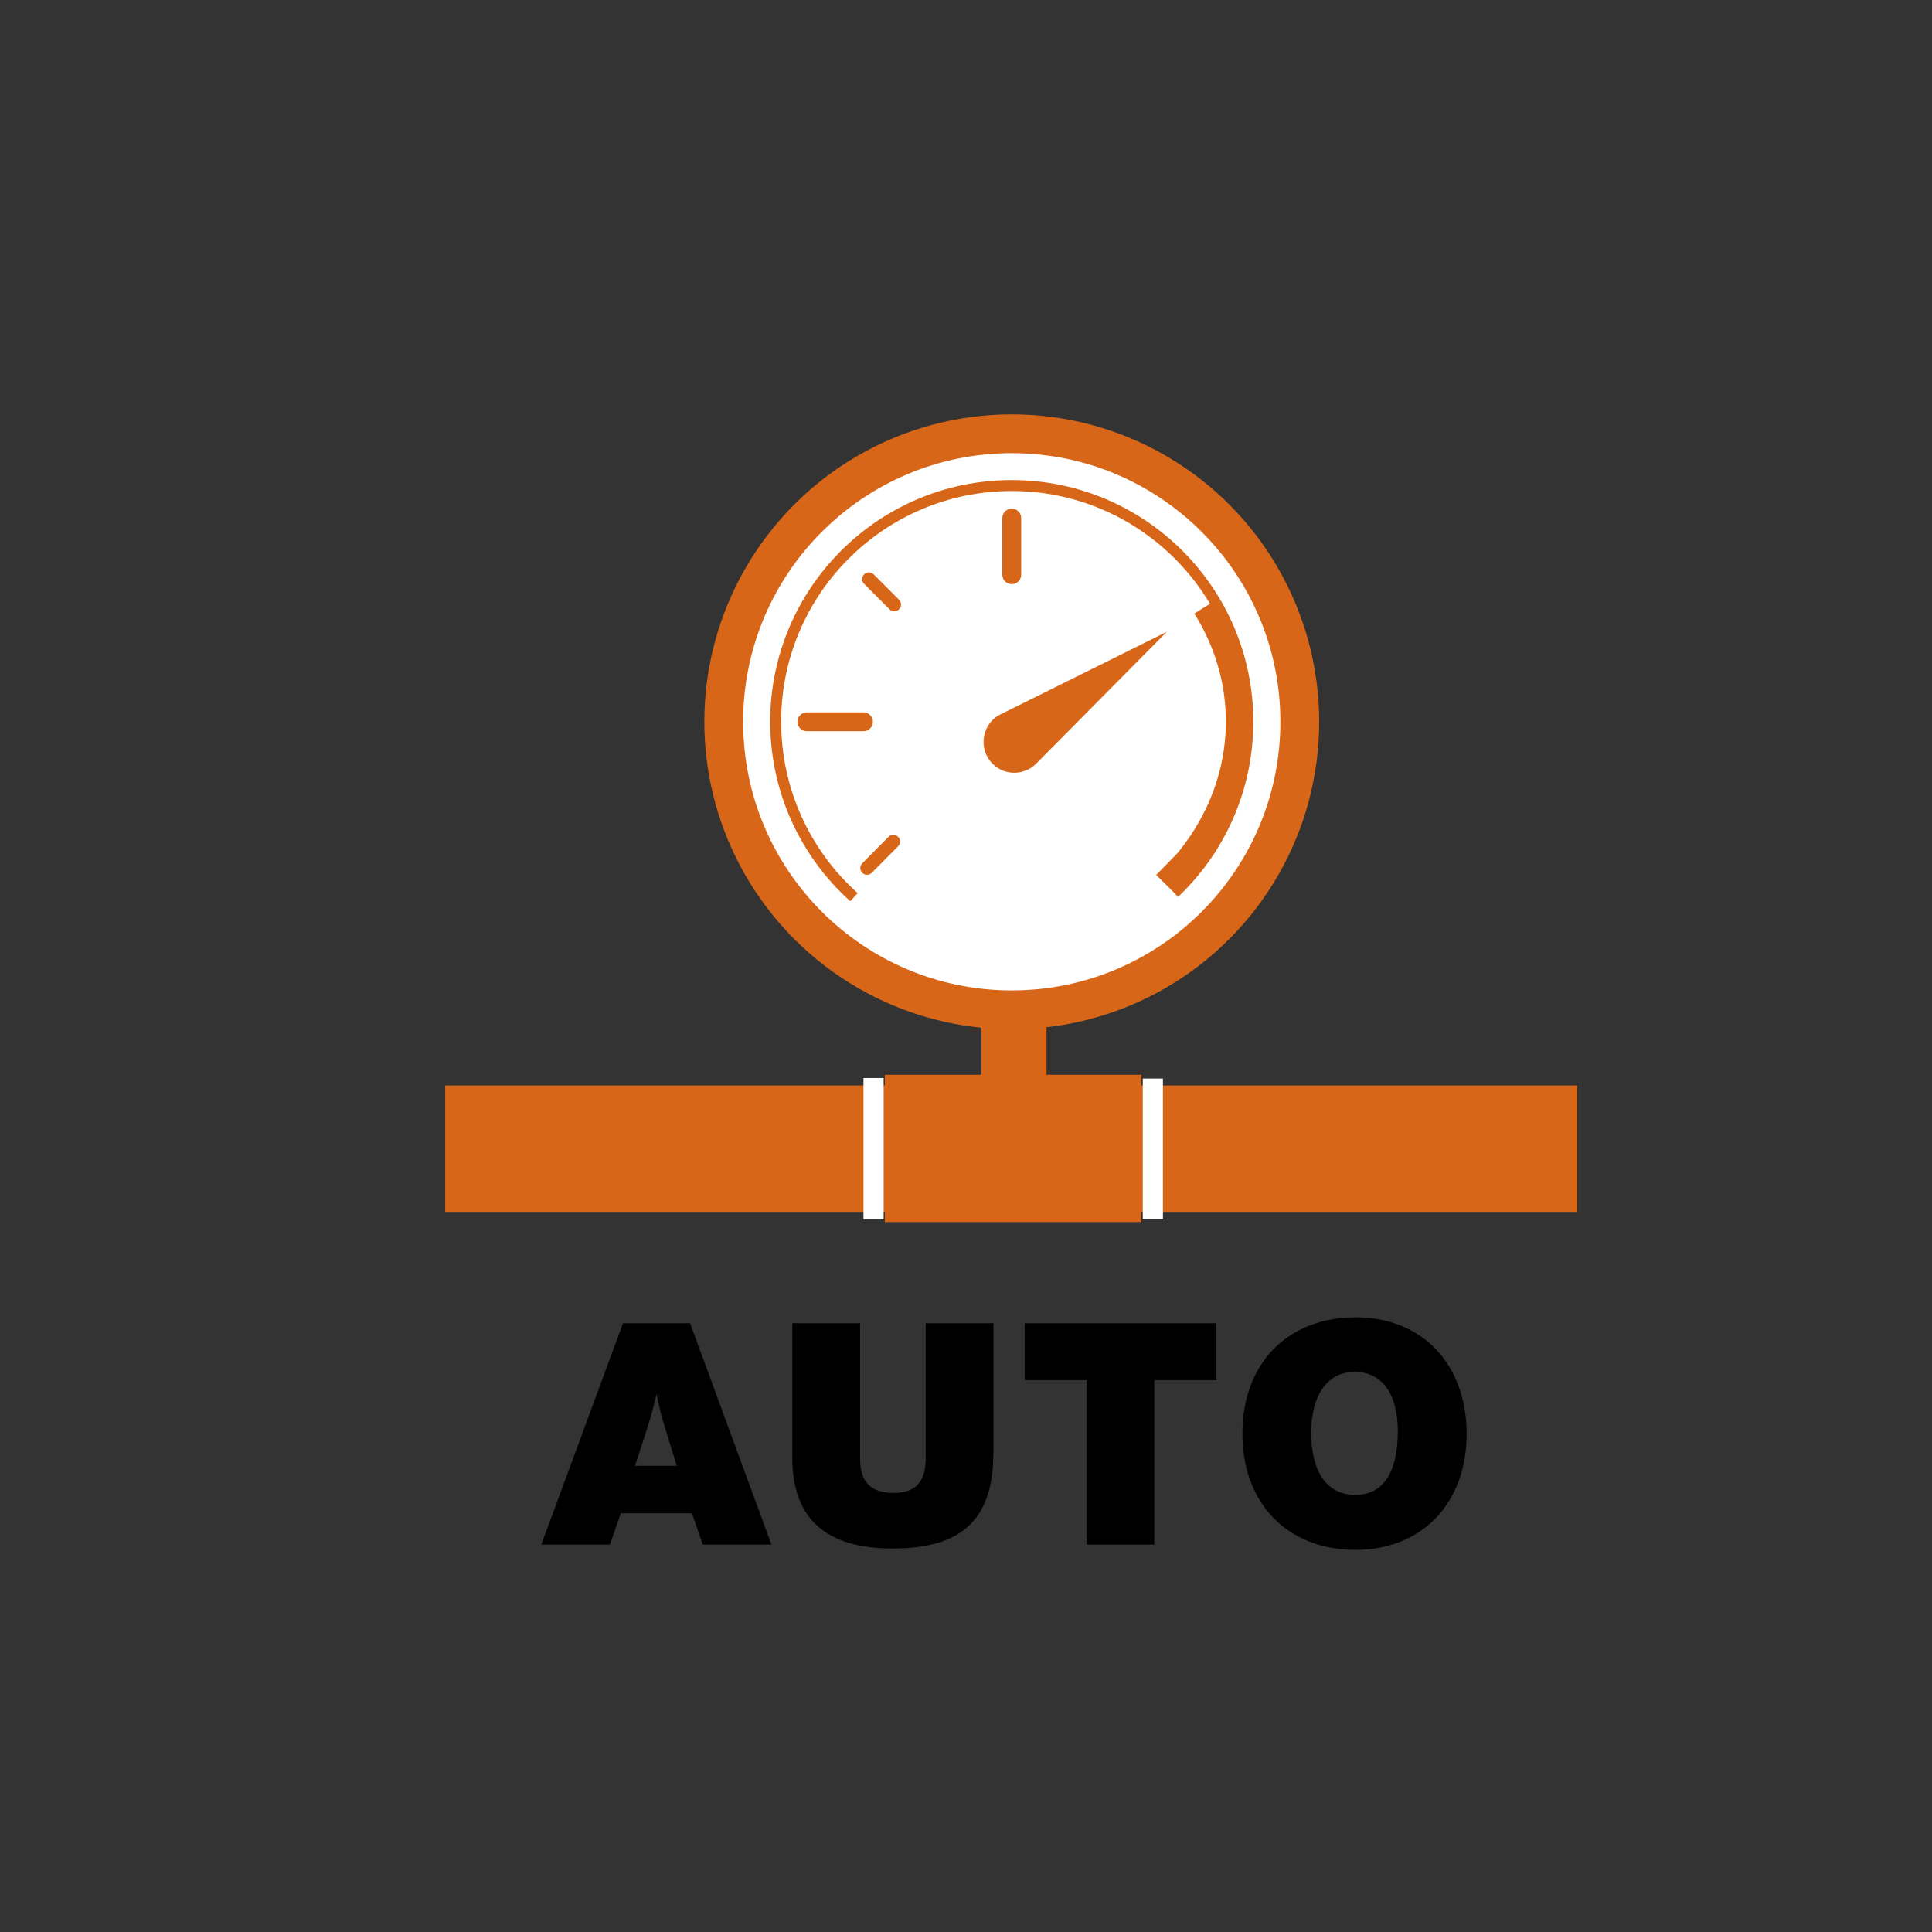
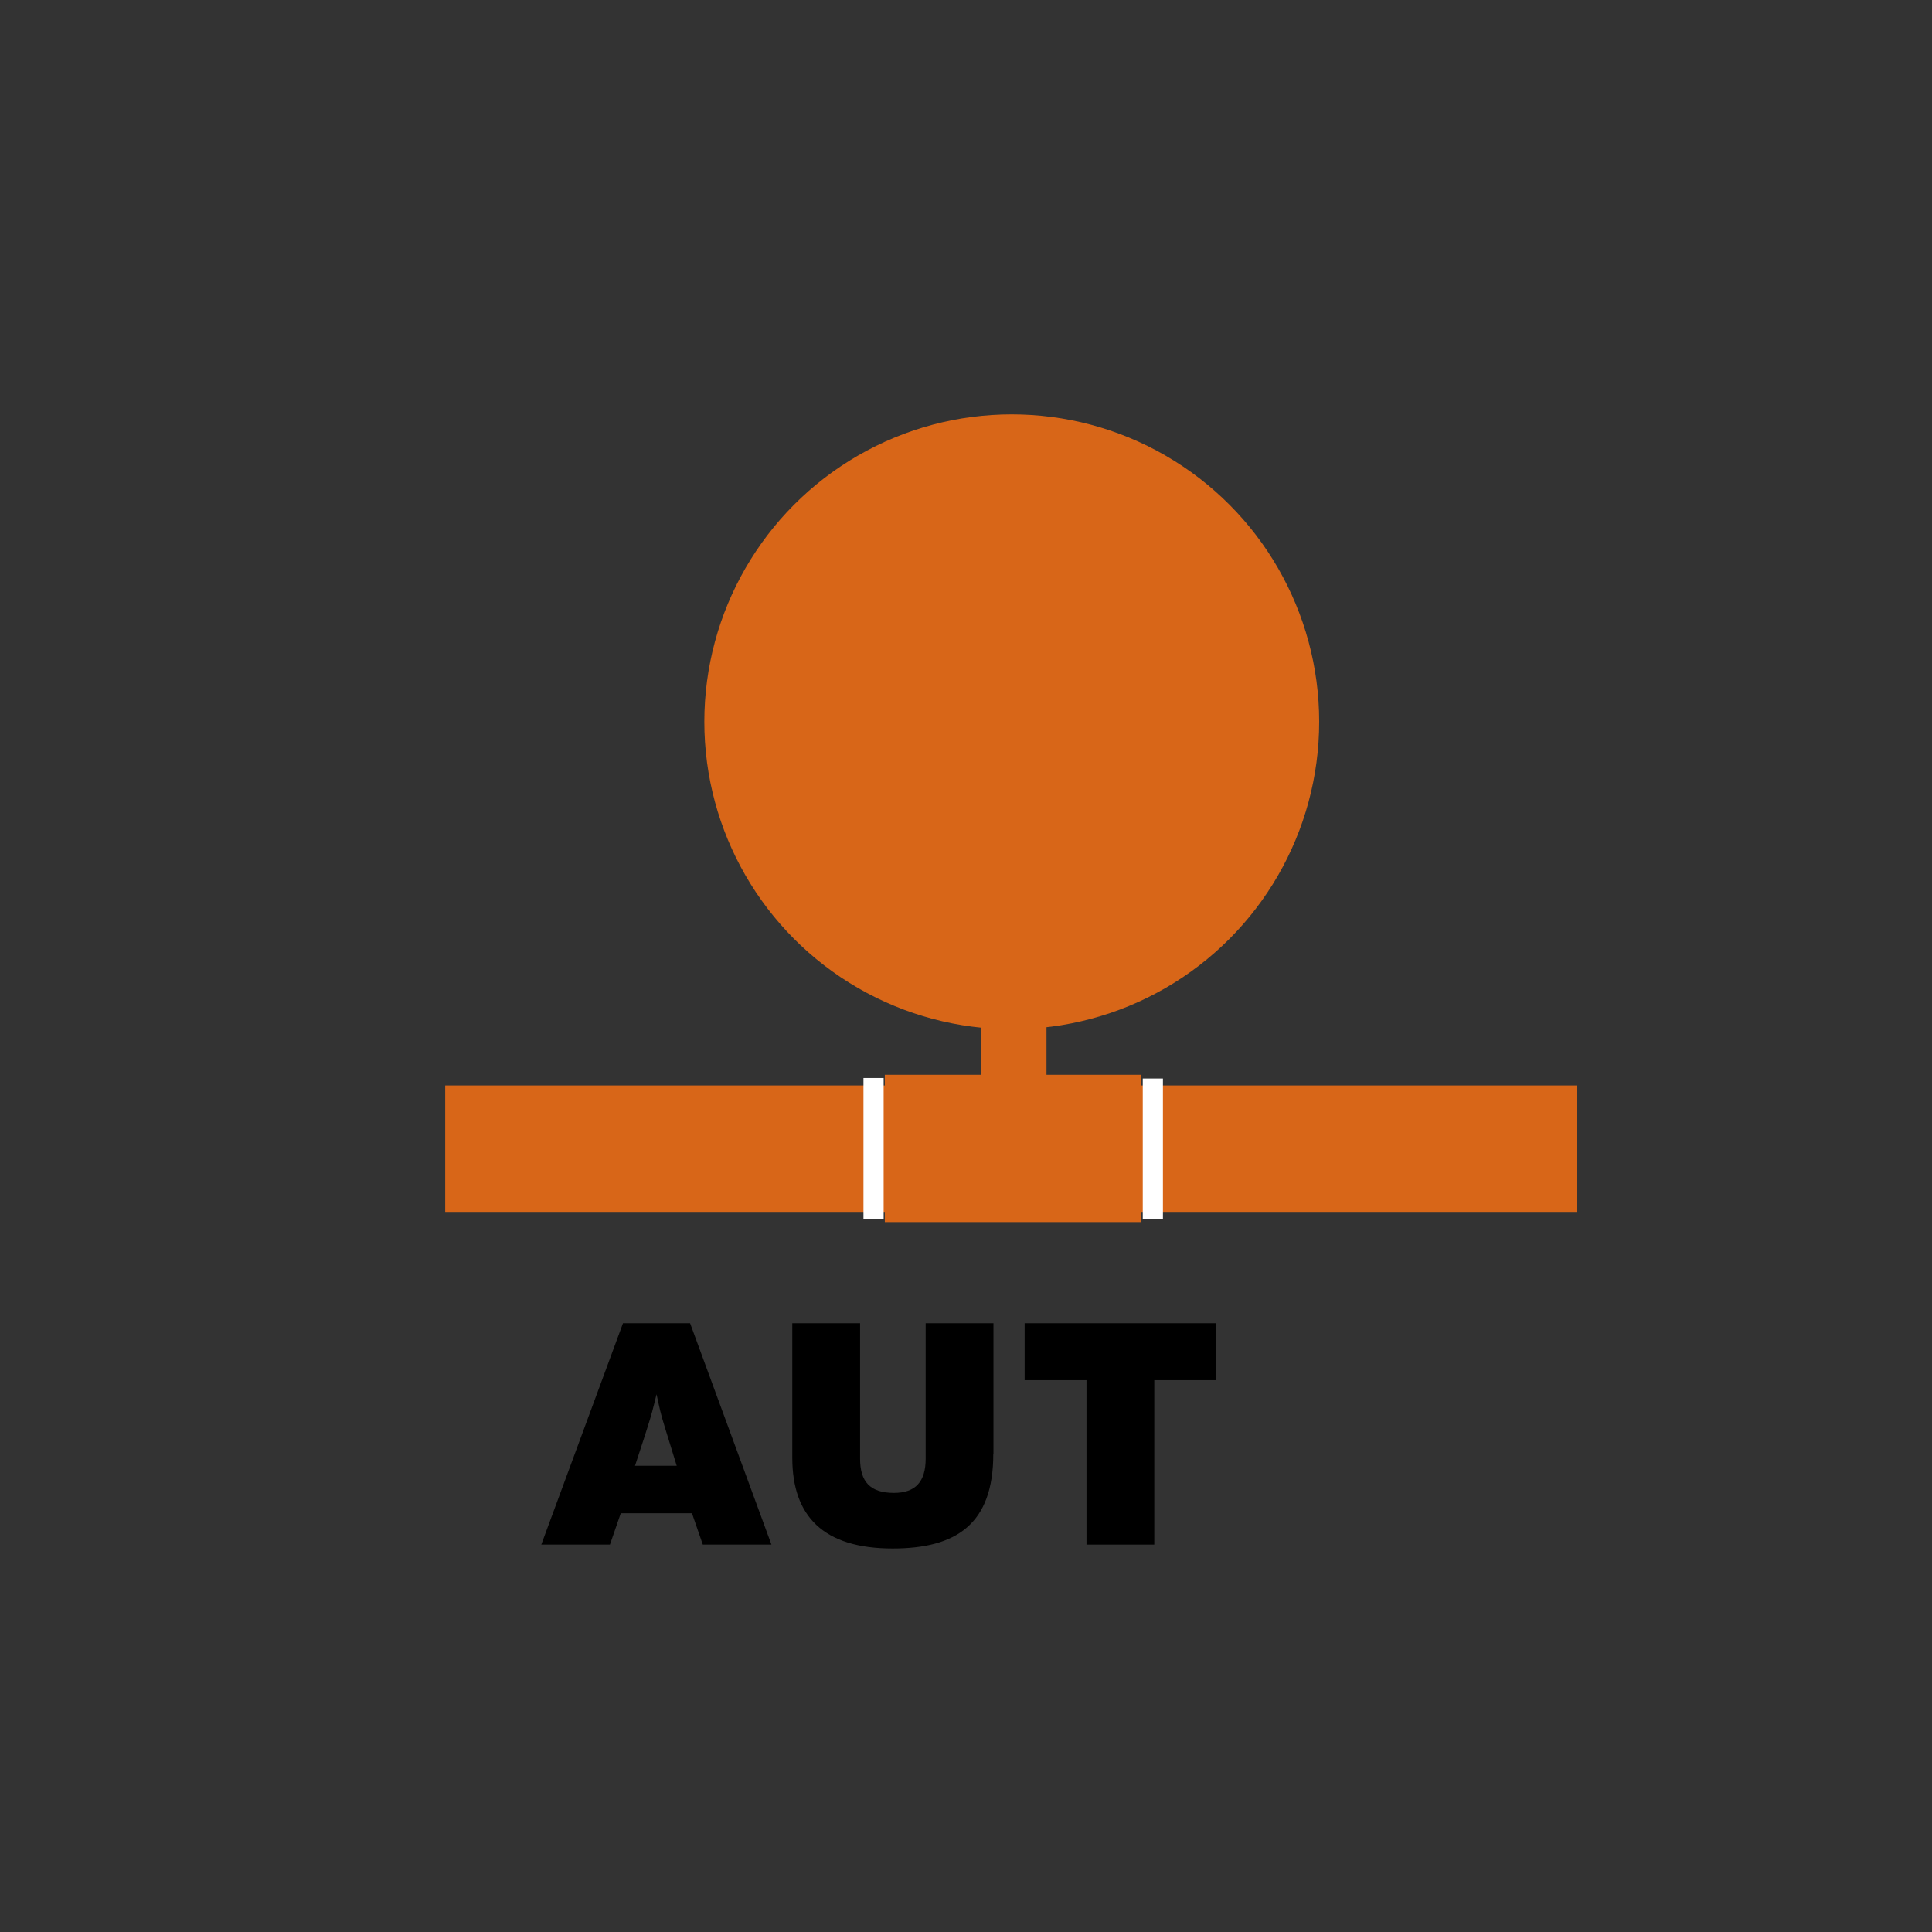
<svg xmlns="http://www.w3.org/2000/svg" version="1.0" id="Layer_1" x="0px" y="0px" width="114px" height="114px" viewBox="0 0 114 114" style="enable-background:new 0 0 114 114;" xml:space="preserve">
  <rect x="0" y="0" width="114" height="114" fill="#333333" stroke="none" />
  <style type="text/css">
	.st0{fill:none;}
	.st1{fill:#FFFFFF;stroke:#F76600;stroke-width:2;stroke-miterlimit:10;}
	.st2{fill:none;stroke:#F76600;stroke-width:2;stroke-miterlimit:10;}
	.st3{fill:#FFFFFF;stroke:#000000;stroke-miterlimit:10;}
	.st4{fill:#FFFFFF;stroke:#000000;stroke-linecap:round;stroke-linejoin:round;stroke-miterlimit:10;}
	.st5{fill:#F76600;}
	.st6{fill:#FFFFFF;}
	.st7{fill:#AA4911;}
	.st8{clip-path:url(#SVGID_1_);}
	.st9{fill:none;stroke:#FFFFFF;stroke-width:3.158;stroke-miterlimit:10;}
	.st10{fill:#29ABE2;}
	.st11{fill:url(#SVGID_3_);}
	.st12{fill:none;stroke:#FFFFFF;stroke-width:3.479;stroke-miterlimit:10;stroke-dasharray:7.388,4.925;}
	.st13{fill:none;stroke:#FFFFFF;stroke-width:3.479;stroke-miterlimit:10;}
	.st14{fill:none;stroke:#FFFFFF;stroke-width:3.479;stroke-miterlimit:10;stroke-dasharray:6.383,4.255;}
	.st15{fill:none;stroke:#FFFFFF;stroke-width:3.479;stroke-miterlimit:10;stroke-dasharray:3.908,2.606;}
	.st16{fill:none;stroke:#FFFFFF;stroke-width:3.479;stroke-miterlimit:10;stroke-dasharray:6.382,4.254;}
	.st17{fill:none;stroke:#000000;stroke-width:3;stroke-miterlimit:10;}
	.st18{fill:none;stroke:#FFFFFF;stroke-width:3;stroke-miterlimit:10;}
	.st19{fill:none;stroke:#F76600;stroke-width:12;stroke-miterlimit:10;}
	.st20{fill:url(#SVGID_6_);}
	.st21{clip-path:url(#SVGID_9_);}
	.st22{fill:#4D4D4D;}
	.st23{fill:#B3B3B3;}
	.st24{fill:#E5E5E5;}
	.st25{clip-path:url(#SVGID_11_);}
	.st26{fill:url(#SVGID_12_);}
	.st27{fill:url(#SVGID_13_);}
	.st28{clip-path:url(#SVGID_14_);}
	.st29{fill:none;stroke:#FFFFFF;stroke-width:2.045;stroke-miterlimit:10;}
	.st30{clip-path:url(#SVGID_18_);}
	.st31{clip-path:url(#SVGID_19_);}
	.st32{fill:none;stroke:#FFFFFF;stroke-width:0.767;stroke-miterlimit:10;}
	.st33{fill:url(#SVGID_20_);}
	.st34{fill:url(#SVGID_21_);}
	.st35{fill:url(#SVGID_22_);}
	.st36{fill:url(#SVGID_23_);}
	.st37{clip-path:url(#SVGID_24_);}
	.st38{fill:#999999;}
	.st39{clip-path:url(#SVGID_25_);}
	.st40{fill:url(#SVGID_28_);}
	.st41{fill:#42B7EA;}
	.st42{fill:none;stroke:#000000;stroke-width:2.47;stroke-miterlimit:10;}
	.st43{fill:none;stroke:#000000;stroke-width:2.352;stroke-miterlimit:10;}
	.st44{fill:#FFFFFF;stroke:#000000;stroke-width:2.352;stroke-miterlimit:10;}
	.st45{fill:none;stroke:#000000;stroke-width:0.614;stroke-miterlimit:10;}
	.st46{fill:none;stroke:#F76600;stroke-width:0.422;stroke-miterlimit:10;}
	.st47{fill:none;stroke:#000000;stroke-width:1.228;stroke-miterlimit:10;}
	.st48{fill:none;stroke:#000000;stroke-width:1.058;stroke-linecap:round;stroke-miterlimit:10;}
	.st49{fill:none;stroke:#000000;stroke-width:0.756;stroke-linecap:round;stroke-miterlimit:10;}
	.st50{fill:none;stroke:#000000;stroke-width:1.764;stroke-linecap:round;stroke-miterlimit:10;}
	.st51{clip-path:url(#SVGID_30_);fill:#29ABE2;}
	.st52{fill:#231F20;}
	.st53{fill:url(#SVGID_32_);}
	.st54{clip-path:url(#SVGID_33_);}
	.st55{fill:#FBBE00;}
	.st56{fill:url(#SVGID_34_);}
	.st57{fill:none;stroke:#000000;stroke-width:4.032;stroke-linecap:round;stroke-linejoin:round;}
	.st58{fill:#808080;}
	.st59{fill:none;stroke:#808080;stroke-width:10;stroke-linejoin:round;stroke-miterlimit:10;}
	.st60{fill:none;stroke:#808080;stroke-width:9;stroke-miterlimit:10;}
	.st61{fill:#808080;stroke:#FFFFFF;stroke-width:0.985;}
	.st62{fill:none;stroke:#000000;stroke-width:1.749;stroke-miterlimit:10;}
	.st63{fill:#FFFFFF;stroke:#000000;stroke-width:1.749;stroke-miterlimit:10;}
	.st64{fill:none;stroke:#000000;stroke-width:0.817;stroke-miterlimit:10;}
	.st65{fill:none;stroke:#000000;stroke-width:1.073;stroke-miterlimit:10;}
	.st66{fill:#FFFFFF;stroke:#000000;stroke-width:1.819;stroke-miterlimit:10;}
	.st67{fill:#FFFFFF;stroke:#F76600;stroke-width:5.08;stroke-miterlimit:10;}
	.st68{fill:url(#SVGID_35_);}
	.st69{fill:#333333;}
	.st70{fill:url(#SVGID_36_);}
	.st71{fill:#FFFFFF;stroke:#000000;stroke-width:0.986;stroke-miterlimit:10;}
	.st72{fill:#FFFFFF;stroke:#000000;stroke-width:1.973;stroke-miterlimit:10;}
	.st73{clip-path:url(#SVGID_37_);}
	.st74{fill:url(#SVGID_38_);}
	.st75{fill:none;stroke:#F76600;stroke-width:5;stroke-miterlimit:10;}
	.st76{fill:url(#SVGID_39_);}
	.st77{fill:url(#SVGID_40_);}
	.st78{fill:url(#SVGID_41_);}
	.st79{fill:url(#SVGID_42_);}
	.st80{fill:url(#SVGID_43_);}
	.st81{fill:url(#SVGID_44_);}
	.st82{fill:url(#SVGID_45_);}
	.st83{fill:url(#SVGID_46_);}
	.st84{fill:url(#SVGID_47_);}
	.st85{opacity:0.3;fill:url(#SVGID_48_);}
	.st86{fill:url(#SVGID_49_);}
	.st87{opacity:0.3;fill:url(#SVGID_50_);}
	.st88{fill:url(#SVGID_51_);}
	.st89{fill:url(#SVGID_52_);}
	.st90{opacity:0.3;fill:url(#SVGID_53_);}
	.st91{fill:url(#SVGID_54_);}
	.st92{opacity:0.3;fill:url(#SVGID_55_);}
	.st93{fill:url(#SVGID_56_);}
	.st94{fill:url(#SVGID_57_);}
	.st95{opacity:0.3;fill:url(#SVGID_58_);}
	.st96{fill:url(#SVGID_59_);}
	.st97{fill:url(#SVGID_60_);}
	.st98{opacity:0.3;fill:url(#SVGID_61_);}
	.st99{fill:url(#SVGID_62_);}
	.st100{fill:url(#SVGID_63_);}
	.st101{opacity:0.3;fill:url(#SVGID_64_);}
	.st102{fill:url(#SVGID_65_);}
	.st103{fill:url(#SVGID_66_);}
	.st104{fill:url(#SVGID_67_);}
	.st105{fill:none;stroke:#000000;stroke-width:2.7;stroke-linecap:round;stroke-linejoin:round;}
	.st106{fill:url(#SVGID_68_);}
	.st107{fill:url(#SVGID_69_);}
	.st108{fill:url(#SVGID_70_);}
	.st109{fill:url(#SVGID_71_);}
	.st110{fill:url(#SVGID_72_);}
	.st111{fill:url(#SVGID_73_);}
	.st112{fill:url(#SVGID_74_);}
	.st113{fill:url(#SVGID_75_);}
	.st114{fill:url(#SVGID_76_);}
	.st115{fill:url(#SVGID_77_);}
	.st116{fill:url(#SVGID_78_);}
	.st117{fill:url(#SVGID_79_);}
	.st118{fill:url(#SVGID_80_);}
	.st119{fill:url(#SVGID_81_);}
	.st120{opacity:0.3;fill:url(#SVGID_82_);}
	.st121{fill:url(#SVGID_83_);}
	.st122{opacity:0.3;fill:url(#SVGID_84_);}
	.st123{fill:url(#SVGID_85_);}
	.st124{fill:url(#SVGID_86_);}
	.st125{opacity:0.3;fill:url(#SVGID_87_);}
	.st126{fill:url(#SVGID_88_);}
	.st127{opacity:0.3;fill:url(#SVGID_89_);}
	.st128{fill:url(#SVGID_90_);}
	.st129{fill:url(#SVGID_91_);}
	.st130{opacity:0.3;fill:url(#SVGID_92_);}
	.st131{fill:url(#SVGID_93_);}
	.st132{fill:url(#SVGID_94_);}
	.st133{opacity:0.3;fill:url(#SVGID_95_);}
	.st134{fill:url(#SVGID_96_);}
	.st135{fill:url(#SVGID_97_);}
	.st136{opacity:0.3;fill:url(#SVGID_98_);}
	.st137{fill:url(#SVGID_99_);}
	.st138{fill:url(#SVGID_100_);}
	.st139{fill:url(#SVGID_101_);}
	.st140{fill:none;stroke:#FFFFFF;stroke-width:4.903;}
	.st141{fill:#E8E3D8;}
	.st142{fill:url(#SVGID_102_);}
	.st143{fill:#FFFFFF;stroke:#F76600;stroke-width:1.34;stroke-miterlimit:10;}
	.st144{fill:url(#SVGID_103_);}
	.st145{fill:url(#SVGID_104_);}
	.st146{clip-path:url(#SVGID_106_);}
	.st147{fill:none;stroke:#FFFFFF;stroke-width:0.539;stroke-miterlimit:10;}
	.st148{clip-path:url(#SVGID_108_);}
	.st149{clip-path:url(#SVGID_110_);}
	.st150{fill:none;stroke:#FFFFFF;stroke-width:0.202;stroke-miterlimit:10;}
	.st151{fill:url(#SVGID_111_);}
	.st152{fill:url(#SVGID_112_);}
	.st153{fill:url(#SVGID_113_);}
	.st154{fill:url(#SVGID_114_);}
	.st155{clip-path:url(#SVGID_116_);}
	.st156{clip-path:url(#SVGID_118_);}
	.st157{fill:url(#SVGID_119_);}
	.st158{fill:none;stroke:#000000;stroke-width:1.063;stroke-linecap:round;stroke-linejoin:round;}
	.st159{fill:none;stroke:#808080;stroke-width:2.638;stroke-linejoin:round;stroke-miterlimit:10;}
	.st160{fill:none;stroke:#808080;stroke-width:2.374;stroke-miterlimit:10;}
	.st161{fill:#808080;stroke:#FFFFFF;stroke-width:0.26;}
	.st162{fill:none;stroke:#000000;stroke-width:0.461;stroke-miterlimit:10;}
	.st163{fill:#FFFFFF;stroke:#000000;stroke-width:0.461;stroke-miterlimit:10;}
	.st164{fill:none;stroke:#000000;stroke-width:0.215;stroke-miterlimit:10;}
	.st165{fill:none;stroke:#000000;stroke-width:0.283;stroke-miterlimit:10;}
	.st166{fill:#FFFFFF;stroke:#000000;stroke-width:0.48;stroke-miterlimit:10;}
	.st167{fill:none;stroke:#000000;stroke-width:0.651;stroke-miterlimit:10;}
	.st168{fill:none;stroke:#000000;stroke-width:0.62;stroke-miterlimit:10;}
	.st169{fill:#FFFFFF;stroke:#000000;stroke-width:0.62;stroke-miterlimit:10;}
	.st170{fill:none;stroke:#000000;stroke-width:0.162;stroke-miterlimit:10;}
	.st171{fill:none;stroke:#F76600;stroke-width:0.111;stroke-miterlimit:10;}
	.st172{fill:none;stroke:#000000;stroke-width:0.324;stroke-miterlimit:10;}
	.st173{fill:none;stroke:#000000;stroke-width:0.279;stroke-linecap:round;stroke-miterlimit:10;}
	.st174{fill:none;stroke:#000000;stroke-width:0.199;stroke-linecap:round;stroke-miterlimit:10;}
	.st175{fill:none;stroke:#000000;stroke-width:0.465;stroke-linecap:round;stroke-miterlimit:10;}
	.st176{fill:url(#SVGID_120_);}
	.st177{fill:url(#SVGID_121_);}
	.st178{fill:url(#SVGID_122_);}
	.st179{fill:url(#SVGID_123_);}
	.st180{fill:url(#SVGID_124_);}
	.st181{fill:url(#SVGID_125_);}
	.st182{fill:url(#SVGID_126_);}
	.st183{fill:url(#SVGID_127_);}
	.st184{fill:url(#SVGID_128_);}
	.st185{opacity:0.3;fill:url(#SVGID_129_);}
	.st186{fill:url(#SVGID_130_);}
	.st187{opacity:0.3;fill:url(#SVGID_131_);}
	.st188{fill:url(#SVGID_132_);}
	.st189{fill:url(#SVGID_133_);}
	.st190{opacity:0.3;fill:url(#SVGID_134_);}
	.st191{fill:url(#SVGID_135_);}
	.st192{opacity:0.3;fill:url(#SVGID_136_);}
	.st193{fill:url(#SVGID_137_);}
	.st194{fill:url(#SVGID_138_);}
	.st195{opacity:0.3;fill:url(#SVGID_139_);}
	.st196{fill:url(#SVGID_140_);}
	.st197{fill:url(#SVGID_141_);}
	.st198{opacity:0.3;fill:url(#SVGID_142_);}
	.st199{fill:url(#SVGID_143_);}
	.st200{fill:url(#SVGID_144_);}
	.st201{opacity:0.3;fill:url(#SVGID_145_);}
	.st202{fill:url(#SVGID_146_);}
	.st203{fill:url(#SVGID_147_);}
	.st204{fill:url(#SVGID_148_);}
	.st205{fill:none;stroke:#FFFFFF;stroke-width:1.638;}
	.st206{fill:url(#SVGID_149_);}
	.st207{fill:none;stroke:#000000;stroke-width:0.712;stroke-linecap:round;stroke-linejoin:round;}
	.st208{fill:url(#SVGID_150_);}
	.st209{fill:url(#SVGID_151_);}
	.st210{fill:url(#SVGID_152_);}
	.st211{fill:url(#SVGID_153_);}
	.st212{fill:url(#SVGID_154_);}
	.st213{fill:url(#SVGID_155_);}
	.st214{fill:url(#SVGID_156_);}
	.st215{fill:url(#SVGID_157_);}
	.st216{fill:url(#SVGID_158_);}
	.st217{fill:url(#SVGID_159_);}
	.st218{fill:url(#SVGID_160_);}
	.st219{fill:url(#SVGID_161_);}
	.st220{fill:url(#SVGID_162_);}
	.st221{fill:url(#SVGID_163_);}
	.st222{opacity:0.3;fill:url(#SVGID_164_);}
	.st223{fill:url(#SVGID_165_);}
	.st224{opacity:0.3;fill:url(#SVGID_166_);}
	.st225{fill:url(#SVGID_167_);}
	.st226{fill:url(#SVGID_168_);}
	.st227{opacity:0.3;fill:url(#SVGID_169_);}
	.st228{fill:url(#SVGID_170_);}
	.st229{opacity:0.3;fill:url(#SVGID_171_);}
	.st230{fill:url(#SVGID_172_);}
	.st231{fill:url(#SVGID_173_);}
	.st232{opacity:0.3;fill:url(#SVGID_174_);}
	.st233{fill:url(#SVGID_175_);}
	.st234{fill:url(#SVGID_176_);}
	.st235{opacity:0.3;fill:url(#SVGID_177_);}
	.st236{fill:url(#SVGID_178_);}
	.st237{fill:url(#SVGID_179_);}
	.st238{opacity:0.3;fill:url(#SVGID_180_);}
	.st239{fill:url(#SVGID_181_);}
	.st240{fill:url(#SVGID_182_);}
	.st241{fill:url(#SVGID_183_);}
	.st242{clip-path:url(#SVGID_184_);}
	.st243{fill:none;stroke:#FFFFFF;stroke-width:1.056;stroke-miterlimit:10;}
	.st244{fill:#D86618;}
	.st245{fill:#CE0B01;}
	.st246{fill:none;stroke:#FFFFFF;stroke-width:1.65;stroke-miterlimit:10;}
	.st247{fill:none;stroke:#FFFFFF;stroke-width:2.476;stroke-miterlimit:10;}
	.st248{fill:none;stroke:#FFFFFF;stroke-width:3.301;stroke-miterlimit:10;}
	.st249{fill:none;stroke:#D86618;stroke-width:0.646;stroke-miterlimit:10;}
	.st250{fill:none;stroke:#D86618;stroke-width:0.444;stroke-miterlimit:10;}
	.st251{fill:none;stroke:#D86618;stroke-width:1.292;stroke-miterlimit:10;}
	.st252{fill:none;stroke:#D86618;stroke-width:1.113;stroke-linecap:round;stroke-miterlimit:10;}
	.st253{fill:none;stroke:#D86618;stroke-width:0.795;stroke-linecap:round;stroke-miterlimit:10;}
</style>
  <g>
    <path class="st0" d="M31.28,91.43c-2.76,0-5.01-2.25-5.01-5.01V29.64c0-2.76,2.25-5.01,5.01-5.01h56.77c2.76,0,5.01,2.25,5.01,5.01   v56.77c0,2.76-2.25,5.01-5.01,5.01H31.28z" />
    <g>
      <circle class="st244" cx="59.7" cy="42.59" r="18.14" />
-       <circle class="st6" cx="59.7" cy="42.59" r="15.85" />
      <path class="st249" d="M69.29,52.69c2.68-2.54,4.34-6.13,4.34-10.11c0-7.69-6.24-13.93-13.93-13.93s-13.93,6.24-13.93,13.93    c0,4.11,1.78,7.81,4.62,10.36" />
-       <path class="st251" d="M71.02,35.86c1.25,1.99,1.96,4.29,1.96,6.72c0,2.98-1.07,5.75-2.88,8.02c-0.12,0.15-0.24,0.28-0.37,0.41    l-1.05,1.07" />
      <g>
        <g>
          <path class="st244" d="M59.02,42.16l9.83-4.88l-7.71,7.78c-0.71,0.71-1.86,0.72-2.57,0.01c-0.71-0.71-0.71-1.86-0.01-2.58      C58.7,42.35,58.85,42.24,59.02,42.16z" />
        </g>
      </g>
      <line class="st252" x1="47.61" y1="42.59" x2="50.95" y2="42.59" />
      <line class="st253" x1="51.16" y1="51.22" x2="52.71" y2="49.66" />
      <line class="st252" x1="59.7" y1="33.91" x2="59.7" y2="30.57" />
      <line class="st253" x1="51.27" y1="34.17" x2="52.77" y2="35.67" />
    </g>
    <g>
      <rect x="57.91" y="59.64" class="st244" width="3.84" height="3.79" />
      <rect x="26.27" y="64.05" class="st244" width="66.79" height="7.46" />
      <rect x="52.21" y="63.42" class="st244" width="15.14" height="8.69" />
      <rect x="50.95" y="63.61" class="st6" width="1.19" height="8.34" />
      <rect x="67.43" y="63.64" class="st6" width="1.19" height="8.28" />
    </g>
    <g>
      <path d="M45.52,91.14h-4.05l-0.64-1.85h-4.2l-0.64,1.85h-4.05l4.82-13.06h3.96L45.52,91.14z M39.24,84.25    c-0.28-0.9-0.31-1.12-0.5-1.98c-0.22,0.9-0.29,1.19-0.55,2c0,0-0.28,0.9-0.72,2.22h2.46C39.7,85.73,39.24,84.25,39.24,84.25z" />
      <path d="M58.61,85.8c0,4.13-2.18,5.57-5.94,5.57c-4.07,0-5.92-1.89-5.92-5.35v-7.94h4v7.99c0,1.36,0.59,2.02,2,2.02    c1.27,0,1.87-0.66,1.87-2.02v-7.99h4V85.8z" />
      <path d="M71.78,81.44h-3.67v9.7h-4v-9.7h-3.65v-3.36h11.31V81.44z" />
-       <path d="M86.54,84.61c0,4.09-2.64,6.84-6.56,6.84c-4,0-6.67-2.73-6.67-6.86c0-4.14,2.66-6.86,6.71-6.86    C83.92,77.74,86.54,80.5,86.54,84.61z M77.37,84.54c0,2.33,0.95,3.67,2.6,3.67c1.63,0,2.51-1.3,2.51-3.78    c0-2.18-0.94-3.48-2.53-3.48C78.34,80.94,77.37,82.3,77.37,84.54z" />
    </g>
  </g>
</svg>